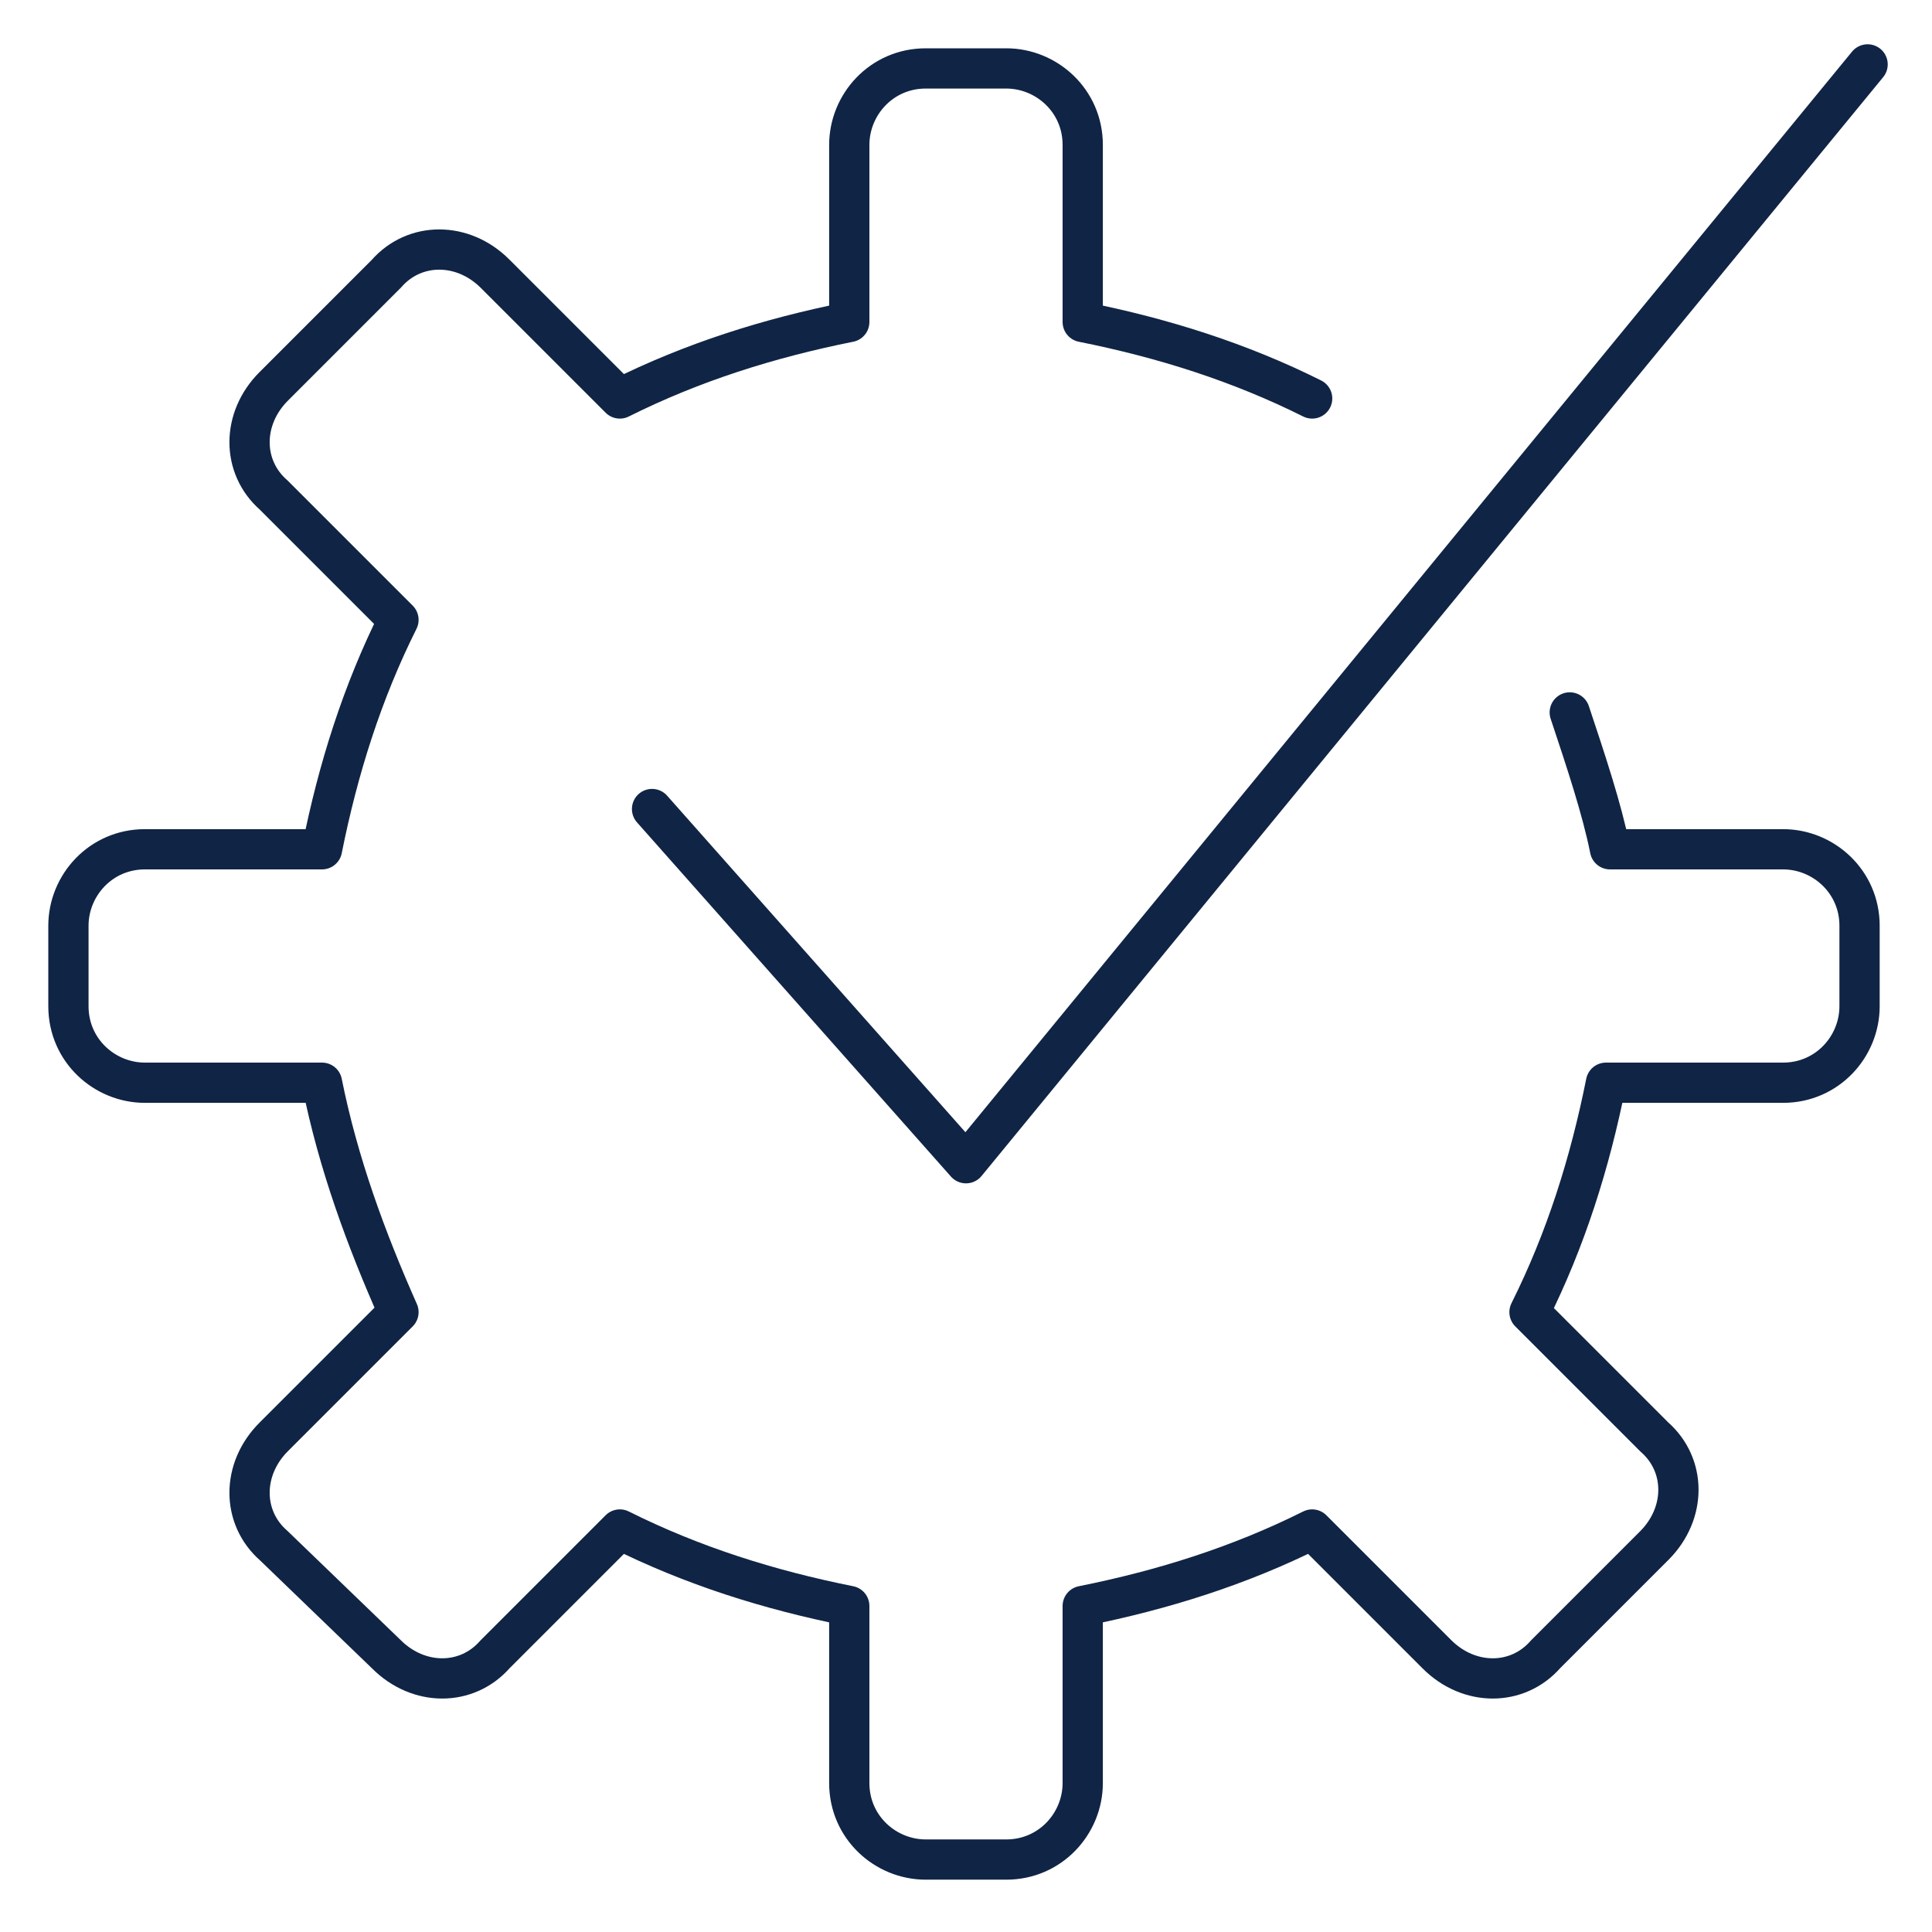
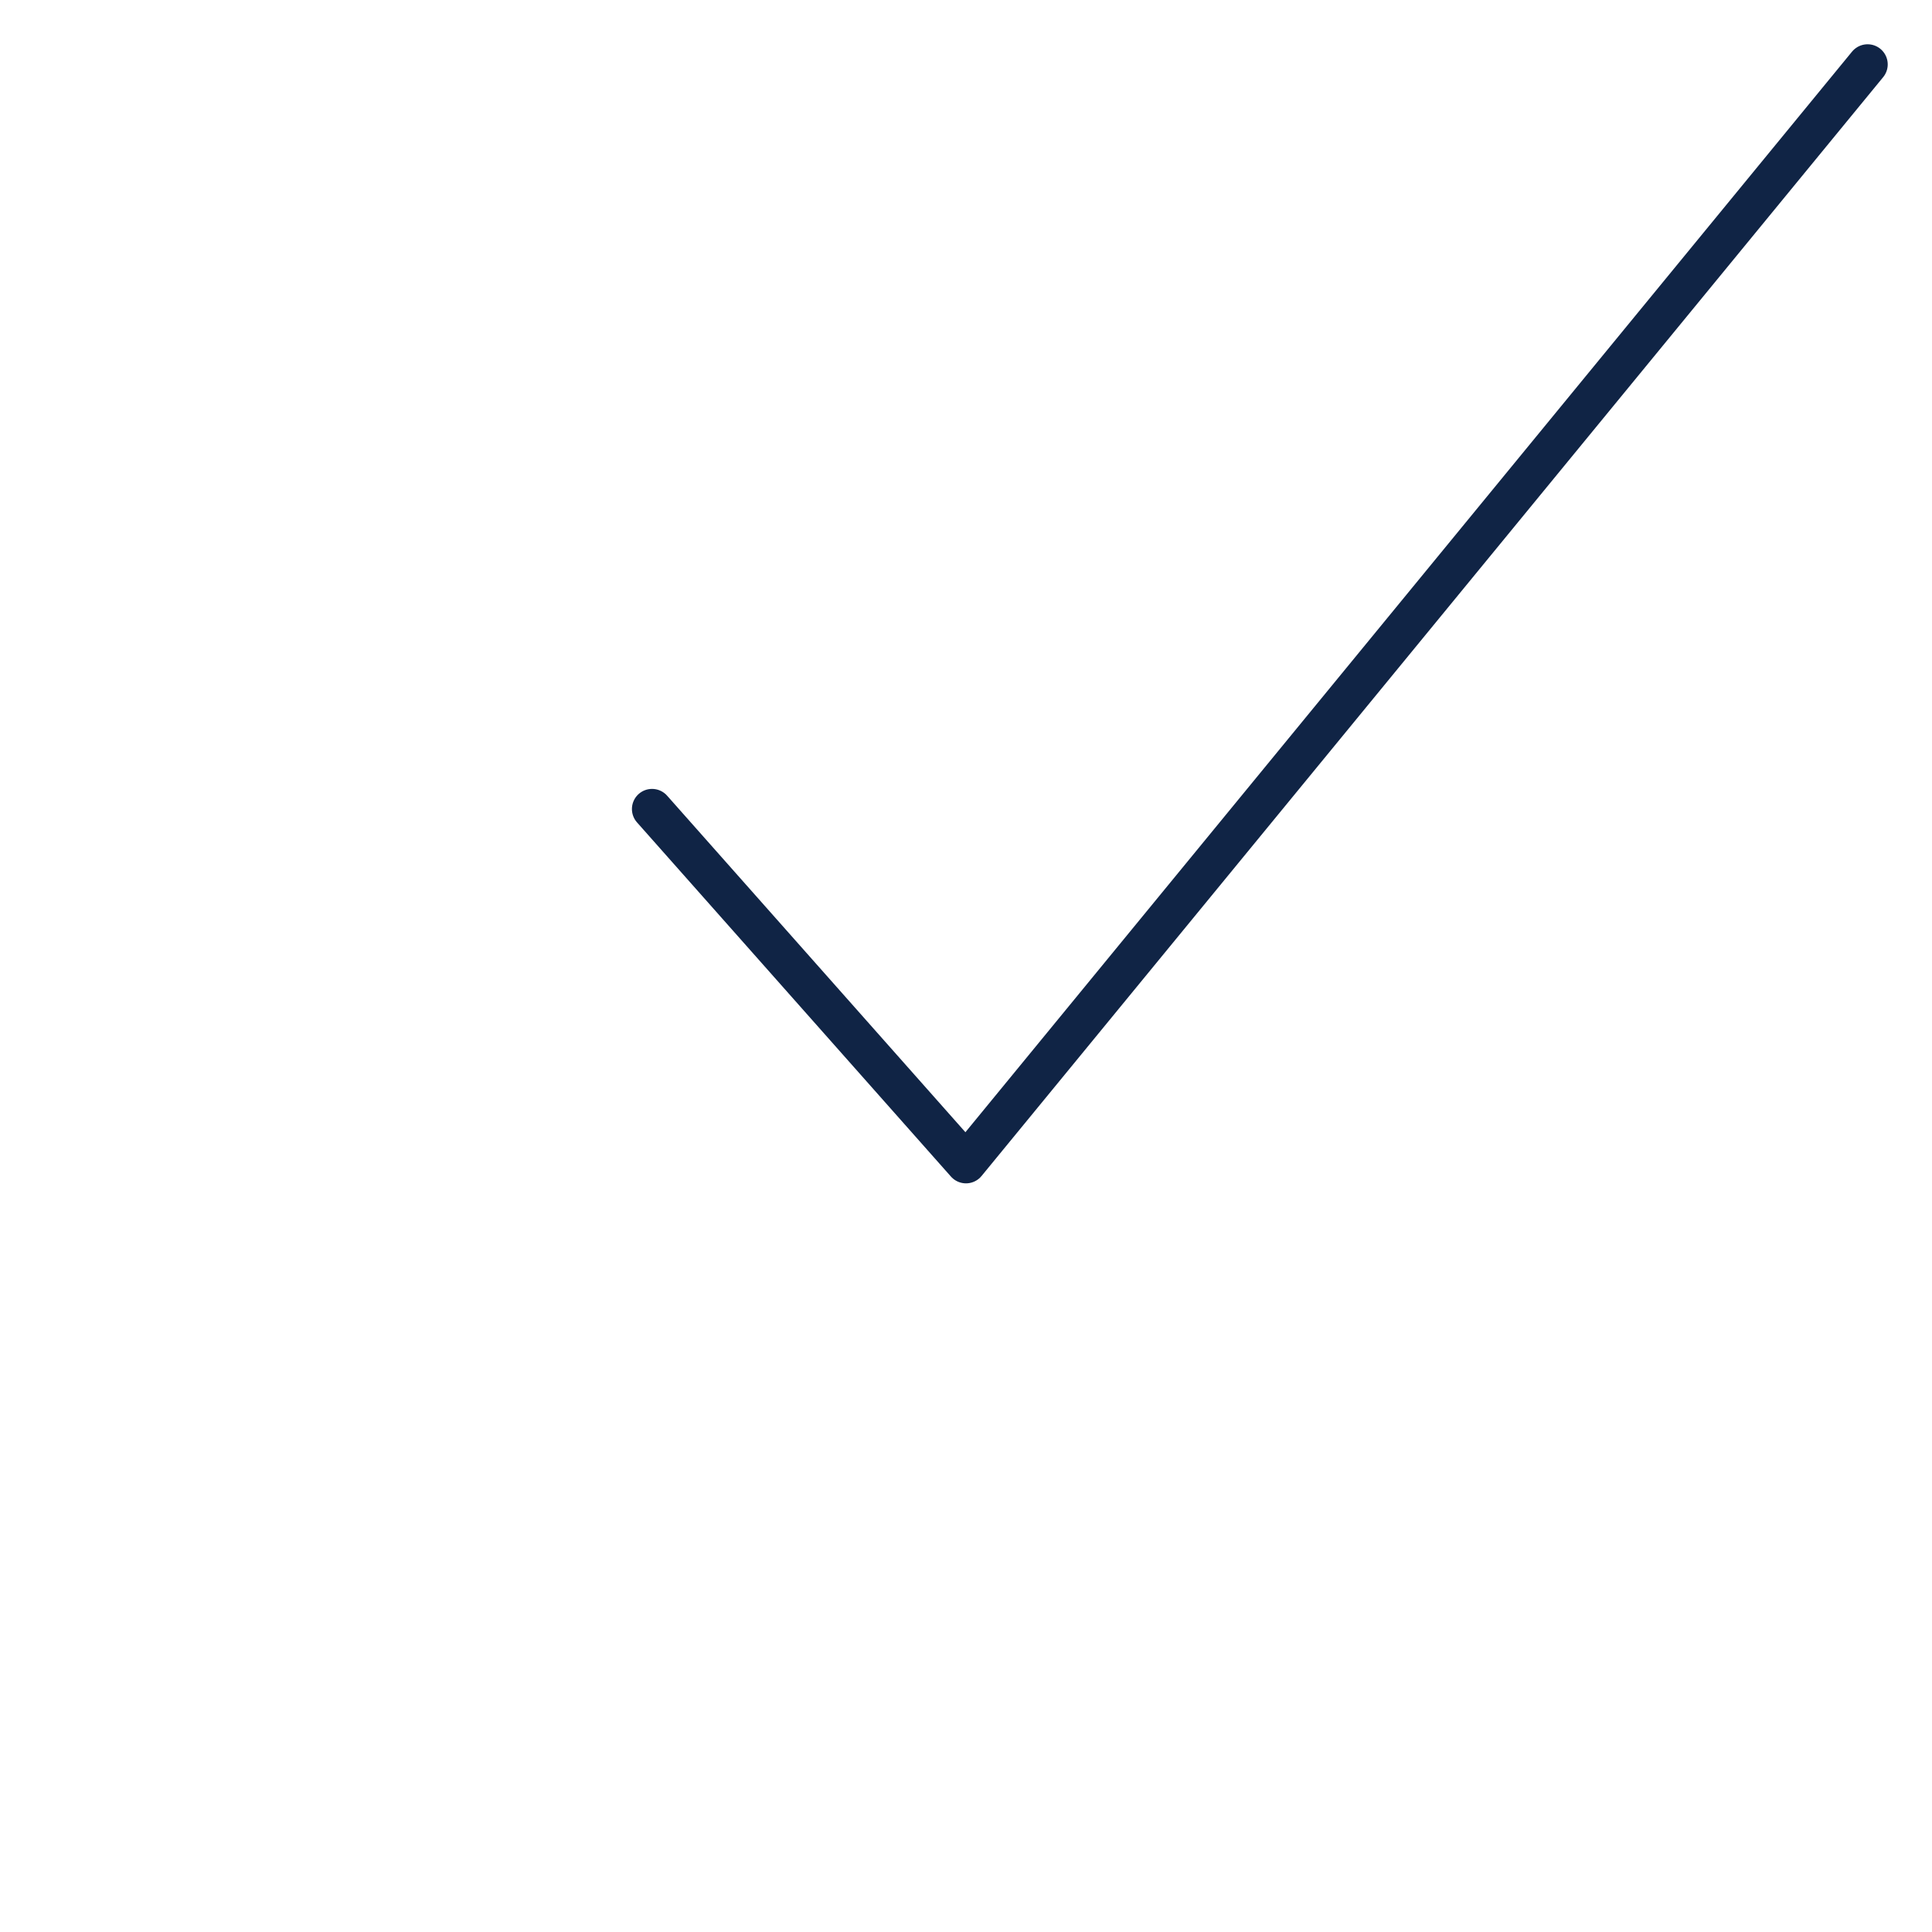
<svg xmlns="http://www.w3.org/2000/svg" version="1.1" id="Layer_1" x="0px" y="0px" viewBox="0 0 48 48" style="enable-background:new 0 0 48 48;" xml:space="preserve">
  <style type="text/css">
	.st0{fill:none;stroke:#102445;stroke-linecap:round;stroke-linejoin:round;}
</style>
  <g>
-     <path class="st0" d="M32.6,9.9C30.8,9,28.9,8.4,26.9,8V3.6c0-1.1-0.9-1.9-1.9-1.9H23c-1.1,0-1.9,0.9-1.9,1.9V8   c-2,0.4-3.9,1-5.7,1.9l-3.1-3.1c-0.8-0.8-2-0.8-2.7,0L6.8,9.6c-0.8,0.8-0.8,2,0,2.7l3.1,3.1C9,17.2,8.4,19.1,8,21.1H3.6   c-1.1,0-1.9,0.9-1.9,1.9V25c0,1.1,0.9,1.9,1.9,1.9h4.4c0.4,2,1.1,3.9,1.9,5.7l-3.1,3.1c-0.8,0.8-0.8,2,0,2.7l2.8,2.7   c0.8,0.8,2,0.8,2.7,0l3.1-3.1c1.8,0.9,3.7,1.5,5.7,1.9v4.4c0,1.1,0.9,1.9,1.9,1.9H25c1.1,0,1.9-0.9,1.9-1.9v-4.4   c2-0.4,3.9-1,5.7-1.9l3.1,3.1c0.8,0.8,2,0.8,2.7,0l2.7-2.7c0.8-0.8,0.8-2,0-2.7l-3.1-3.1c0.9-1.8,1.5-3.7,1.9-5.7h4.4   c1.1,0,1.9-0.9,1.9-1.9V23c0-1.1-0.9-1.9-1.9-1.9H40c-0.2-1-0.6-2.2-1-3.4" />
    <polyline class="st0" points="46.4,1.6 24,28.9 16.2,20.1  " />
  </g>
</svg>